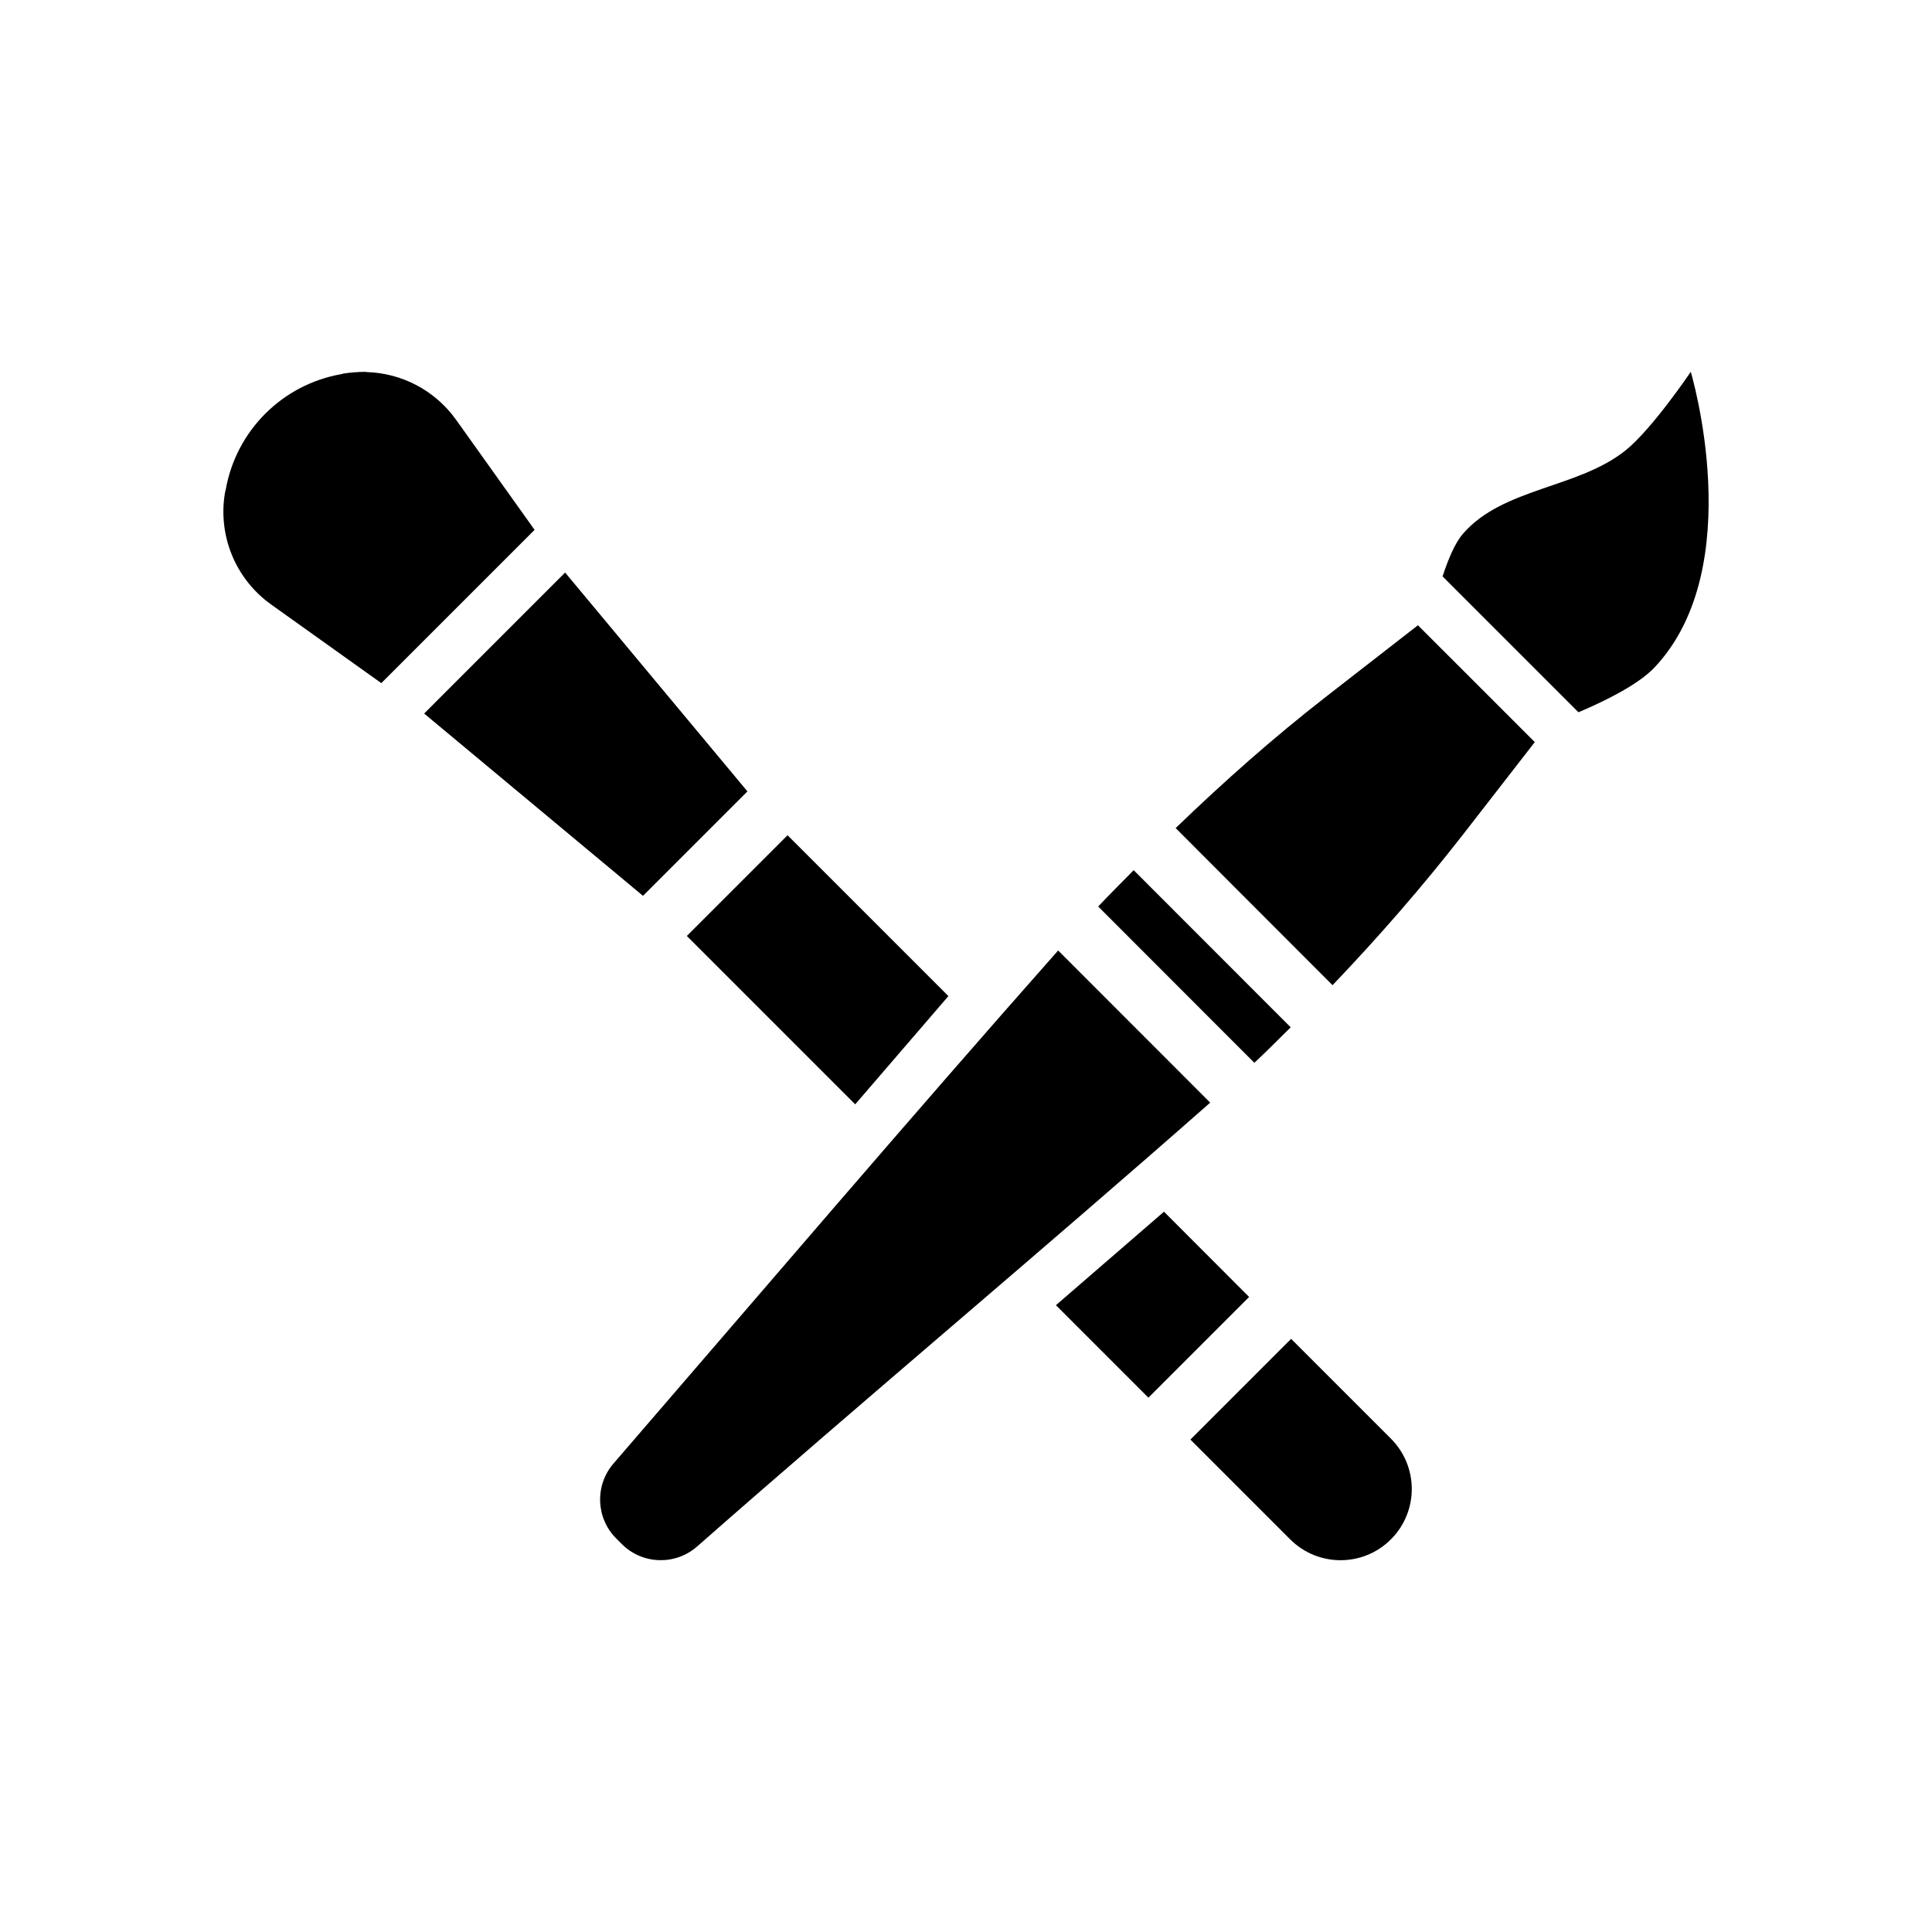
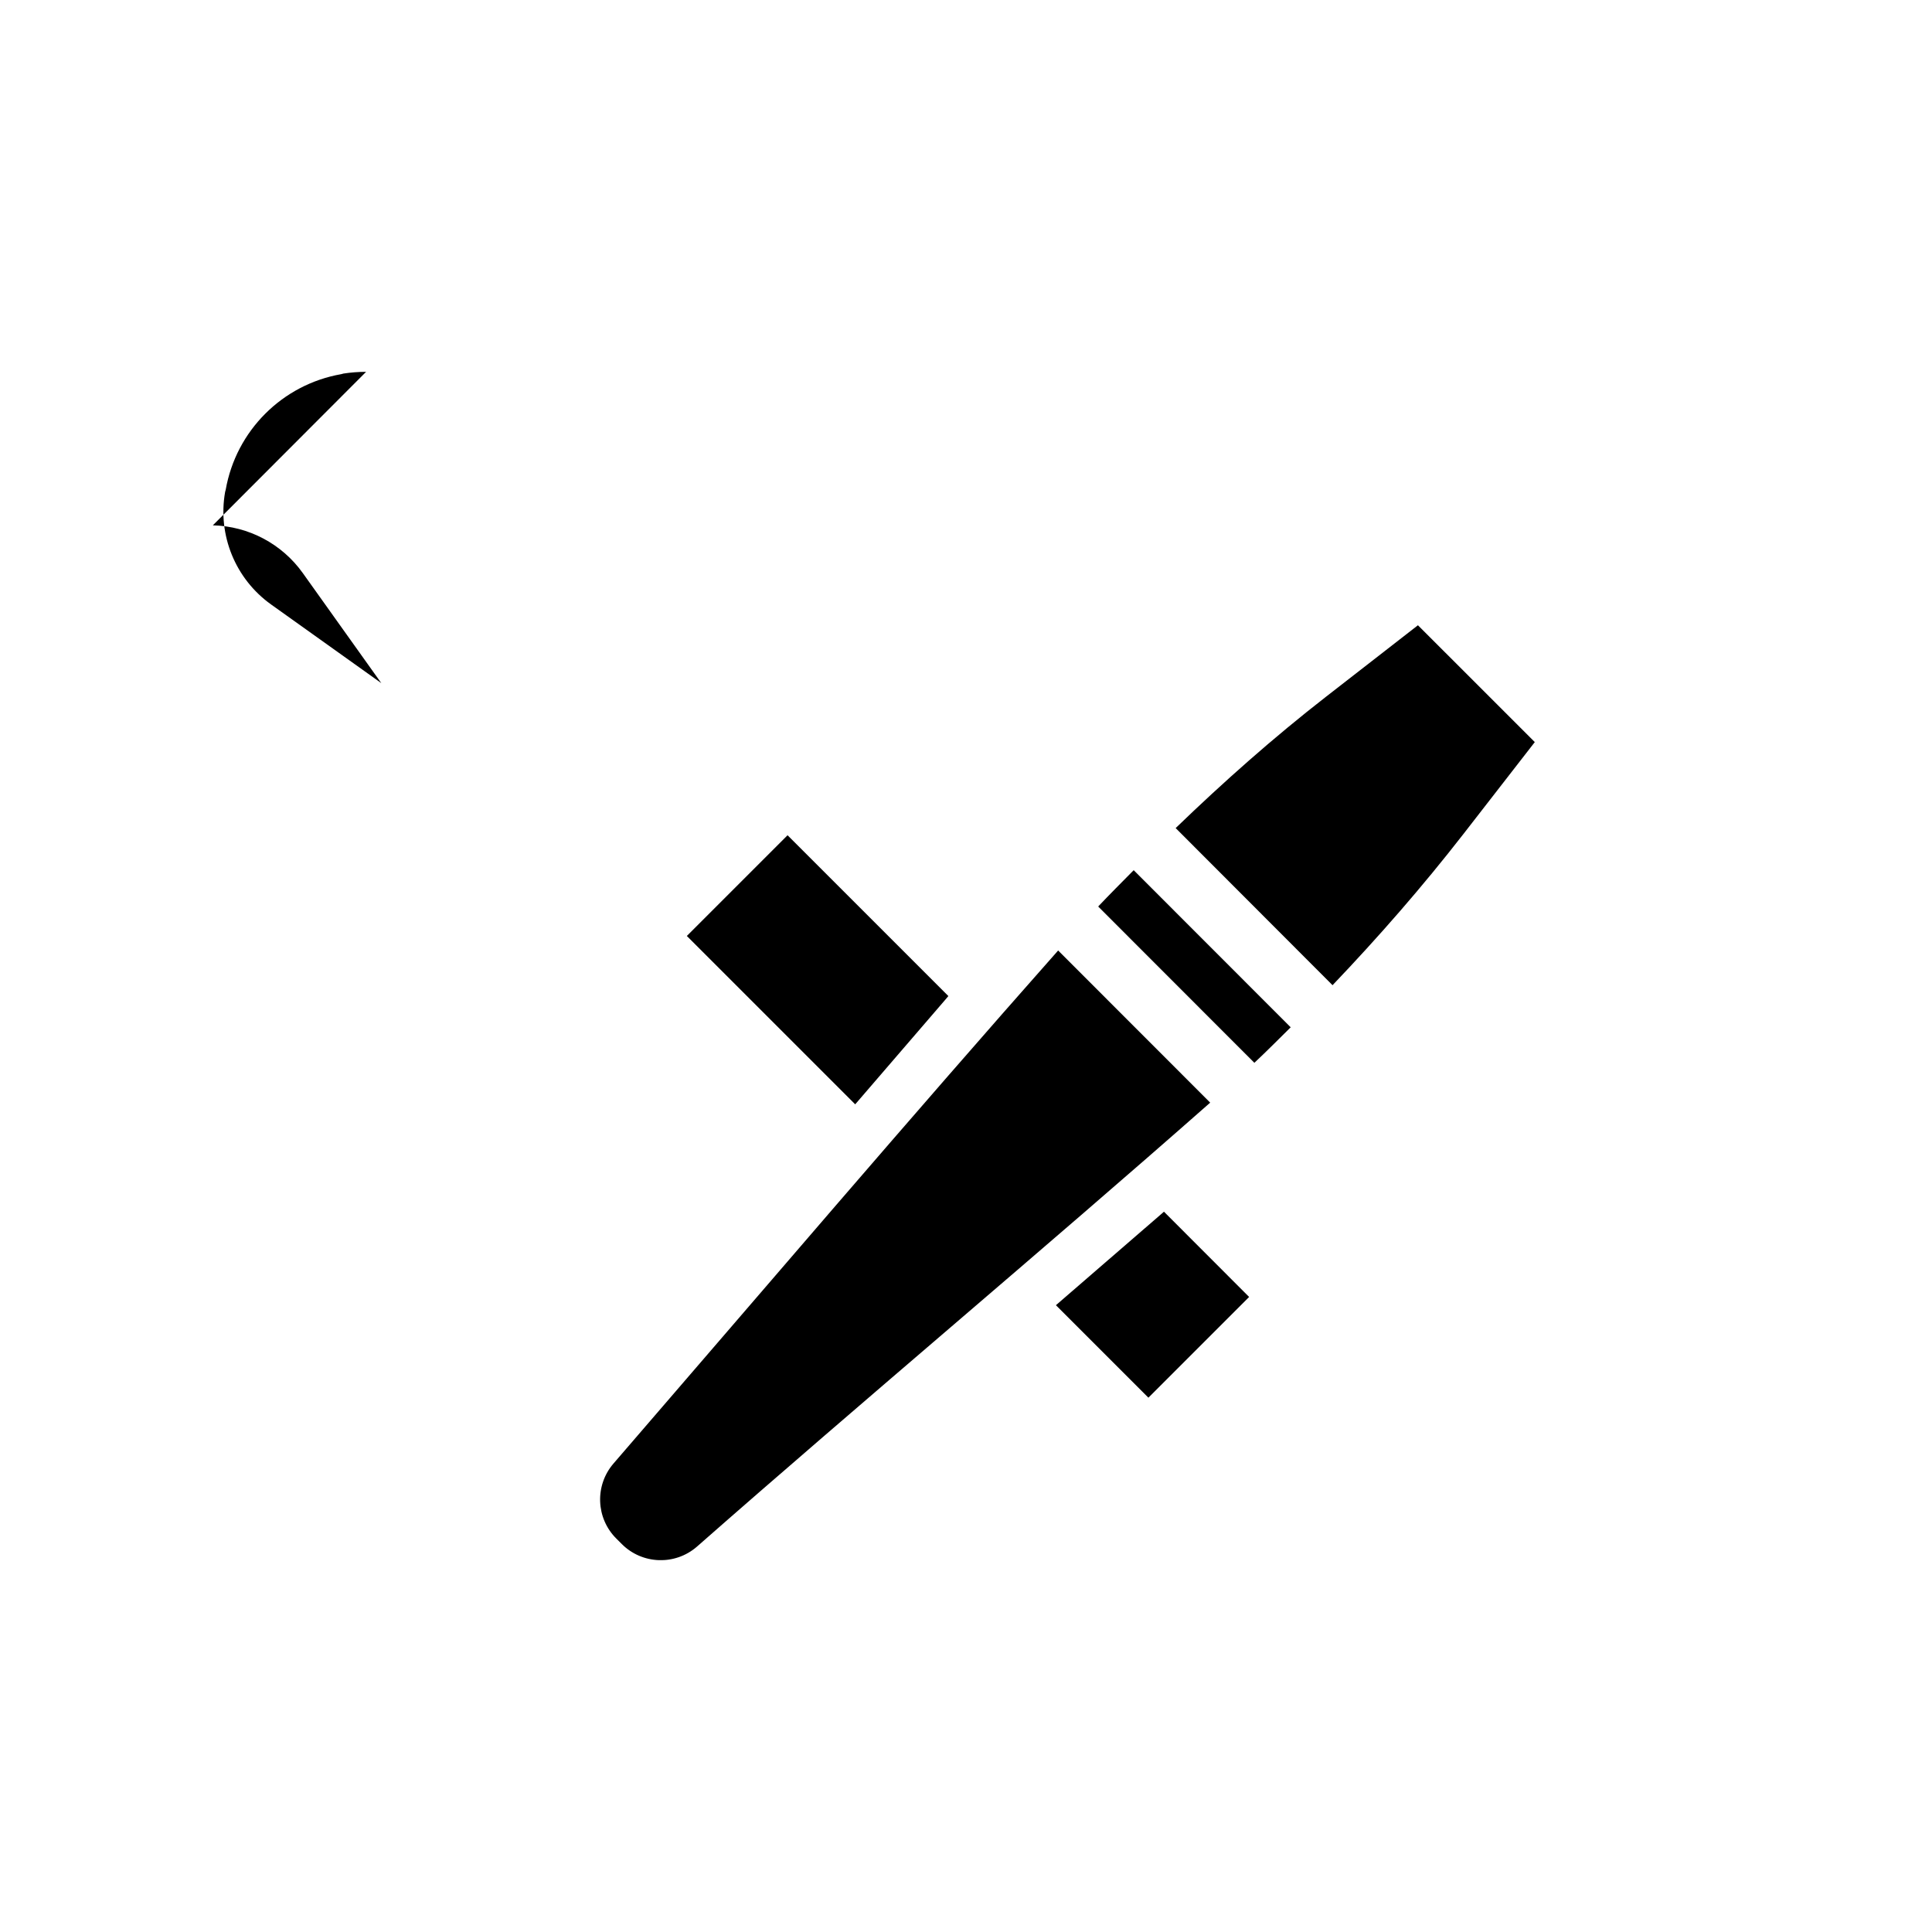
<svg xmlns="http://www.w3.org/2000/svg" fill="#000000" width="800px" height="800px" version="1.1" viewBox="144 144 512 512">
  <g fill-rule="evenodd">
    <path d="m519.77 309.7-24.324 18.91c-13.965 10.863-27.18 22.582-39.883 34.84l41.574 41.637c12.195-12.781 23.824-26.098 34.688-40.07l18.91-24.352z" />
    <path d="m444.44 374.61c-3.144 3.199-6.332 6.359-9.41 9.625l41.391 41.422c3.273-3.07 6.43-6.258 9.625-9.41z" />
    <path d="m424.42 395.89c-38.812 43.836-78.895 90.875-117.83 135.95-5.008 5.801-4.688 14.484 0.738 19.895l1.449 1.449c5.406 5.41 14.074 5.731 19.867 0.738 44.477-39.113 92.383-79.188 136.07-117.71z" />
-     <path d="m592.07 242.54s-10.246 15.18-17.281 20.816c-12.57 10.074-32.43 9.879-43.02 22.016-2.289 2.625-4.012 6.961-5.473 11.379l36.012 36.008c7.469-3.176 15.961-7.422 20.203-11.93 25.047-26.633 9.562-78.289 9.562-78.289z" />
-     <path d="m293.76 295.73-37.359 37.363 57.996 48.309 27.676-27.676z" />
    <path d="m352.71 365.35-26.691 26.691 44.617 44.617 24.047-27.922 0.645-0.77z" />
    <path d="m452.46 465.11-0.77 0.676-27.859 24.105 24.508 24.508 26.691-26.691z" />
-     <path d="m486.16 498.81-26.691 26.691 26.445 26.445c7.371 7.371 19.32 7.371 26.691 0 7.371-7.371 7.371-19.32 0-26.691z" />
-     <path d="m241.02 242.54c-2.008 0-4.019 0.156-5.996 0.457l-0.582 0.156c-15.633 2.754-27.875 14.992-30.625 30.625l-0.156 0.582c-2.027 11.457 2.711 23.062 12.176 29.828l29.215 20.848c13.539-13.539 27.078-27.078 40.621-40.621l-20.816-29.18c-5.516-7.723-14.344-12.406-23.832-12.637z" />
+     <path d="m241.02 242.54c-2.008 0-4.019 0.156-5.996 0.457l-0.582 0.156c-15.633 2.754-27.875 14.992-30.625 30.625l-0.156 0.582c-2.027 11.457 2.711 23.062 12.176 29.828l29.215 20.848l-20.816-29.18c-5.516-7.723-14.344-12.406-23.832-12.637z" />
  </g>
</svg>